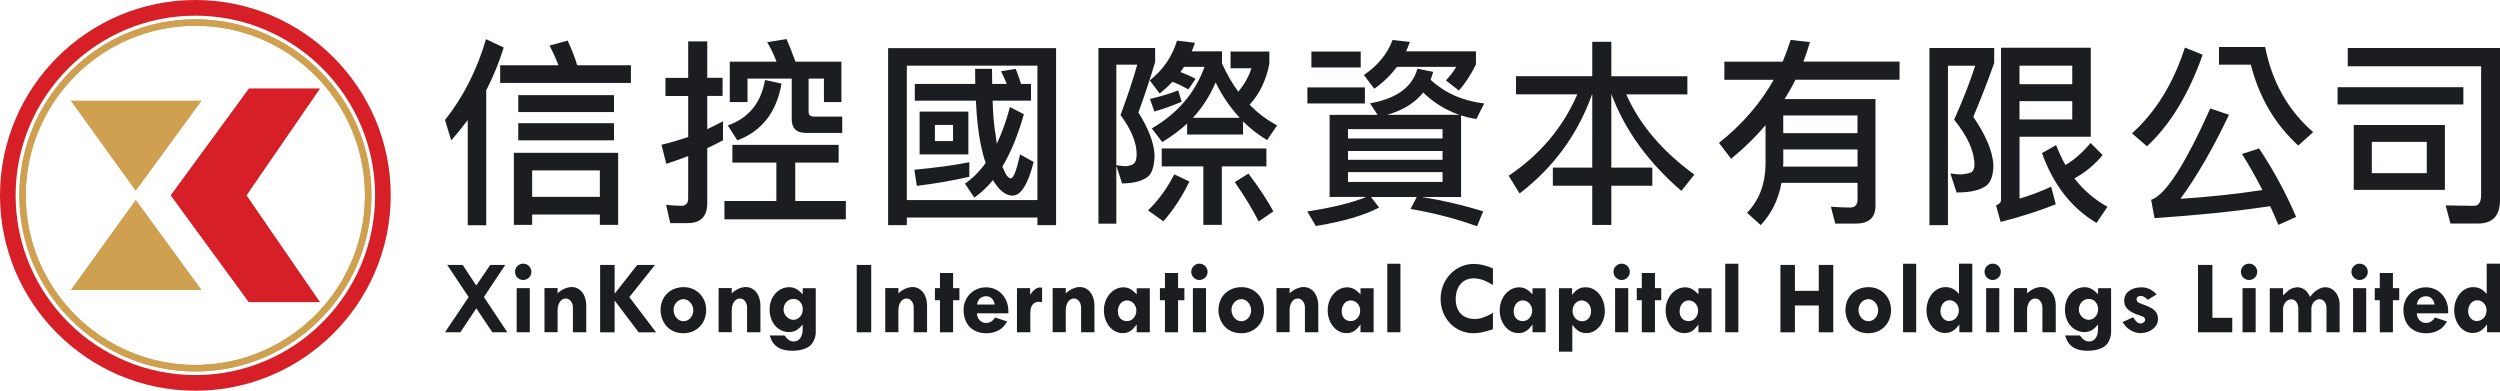
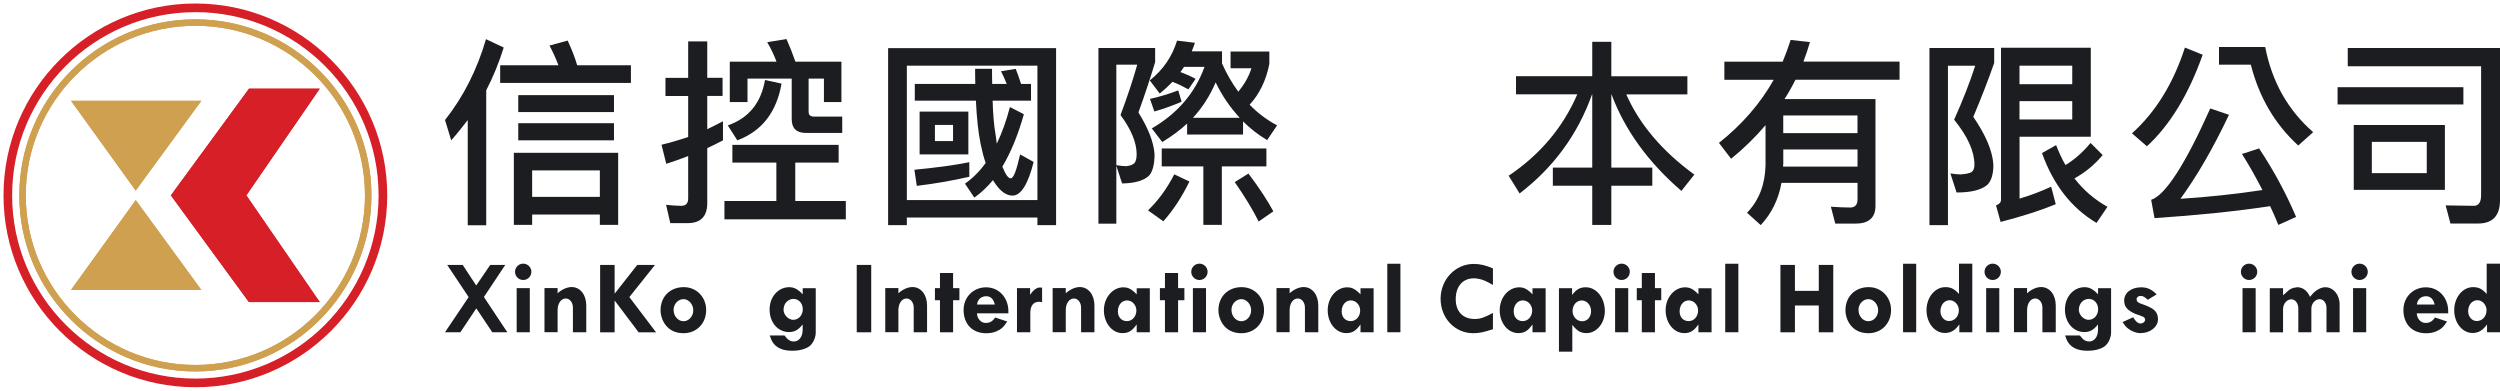
<svg xmlns="http://www.w3.org/2000/svg" id="Layer_2" data-name="Layer 2" viewBox="0 0 550.26 86">
  <defs>
    <style>
      .cls-1 {
        fill: #cea050;
      }

      .cls-2 {
        fill: #d71f27;
      }

      .cls-3 {
        fill: #1b1d21;
      }
    </style>
  </defs>
  <g id="Layer_1-2" data-name="Layer 1">
    <g>
      <g>
        <g>
          <path class="cls-3" d="M101.84,58.31l2.98,4.53,3.08-4.53h3.31l-4.7,7.06,5.16,7.77h-3.31l-3.52-5.27-3.52,5.27h-3.38l5.21-7.75-4.72-7.08h3.4Z" />
          <path class="cls-3" d="M116.96,59.83c0,.99-.81,1.8-1.8,1.8s-1.8-.81-1.8-1.8,.81-1.8,1.8-1.8,1.8,.81,1.8,1.8Zm-.35,3.59v9.72h-2.89v-9.72h2.89Z" />
          <path class="cls-3" d="M122.72,64.57c.86-.83,2.08-1.39,3.1-1.39,1.87,0,3.22,1.69,3.22,4.05v5.9h-2.94v-5.44c0-1.11-.69-1.99-1.57-1.99-1.06,0-1.8,1.09-1.8,2.61v4.81h-2.89v-9.72h2.89v1.16Z" />
          <path class="cls-3" d="M135.28,58.31v6.27h.05l4.93-6.27h3.91l-5.65,7.08,5.88,7.75h-3.84l-5.23-6.94h-.05v6.94h-3.19v-14.83h3.19Z" />
          <path class="cls-3" d="M155.43,68.25c0,2.94-2.11,5.09-4.97,5.09-1.48,0-2.68-.46-3.59-1.37-.9-.9-1.48-2.34-1.48-3.68,0-3.01,2.11-5.09,5.11-5.09,2.8,0,4.93,2.18,4.93,5.04Zm-7.17-.07c0,1.41,.97,2.52,2.18,2.52s2.15-1.11,2.15-2.41-.99-2.45-2.15-2.45-2.18,1.06-2.18,2.34Z" />
-           <path class="cls-3" d="M161.05,64.57c.86-.83,2.08-1.39,3.1-1.39,1.87,0,3.22,1.69,3.22,4.05v5.9h-2.94v-5.44c0-1.11-.69-1.99-1.57-1.99-1.06,0-1.8,1.09-1.8,2.61v4.81h-2.89v-9.72h2.89v1.16Z" />
          <path class="cls-3" d="M176.68,71.45h-.05c-.93,1.18-1.78,1.64-2.96,1.64-2.45,0-4.28-2.11-4.28-4.95s1.92-4.93,4.33-4.93c1.06,0,1.9,.44,2.96,1.57v-1.34h2.87v9.83c0,.69-.32,1.67-.79,2.31-.35,.49-.79,.83-1.48,1.11-.83,.35-1.78,.51-2.87,.51-1.87,0-3.15-.46-4.03-1.46-.42-.49-.62-.9-.95-1.9h3.24c.72,.97,1.27,1.32,2.06,1.32,1.16,0,1.94-1.06,1.94-2.59v-1.13Zm-2.04-1.06c1.13,0,2.06-1.02,2.06-2.31s-.86-2.29-2.06-2.29-2.17,1.02-2.17,2.34v.23c.12,1.09,1.13,2.04,2.17,2.04Z" />
          <path class="cls-3" d="M191.76,58.31v14.83h-3.19v-14.83h3.19Z" />
          <path class="cls-3" d="M197.73,64.57c.86-.83,2.08-1.39,3.1-1.39,1.87,0,3.22,1.69,3.22,4.05v5.9h-2.94v-5.44c0-1.11-.69-1.99-1.57-1.99-1.06,0-1.8,1.09-1.8,2.61v4.81h-2.89v-9.72h2.89v1.16Z" />
          <path class="cls-3" d="M209.78,60.09v3.33h1.39v2.66h-1.39v7.06h-2.89v-7.06h-1.11v-2.66h1.11v-3.33h2.89Z" />
          <path class="cls-3" d="M215.03,68.97c.05,1.18,.88,2.11,1.92,2.11,.93,0,1.53-.35,2.08-1.2l2.66,.88c-.76,1.23-1.39,1.78-2.45,2.2-.62,.26-1.39,.39-2.15,.39-3.05,0-5-1.99-5-5.14,0-2.82,2.15-4.97,4.95-4.97s4.91,2.24,4.91,5.27v.46h-6.92Zm3.93-1.94c-.25-1.18-.93-1.83-1.87-1.83-1.13,0-1.9,.69-2.04,1.83h3.91Z" />
          <path class="cls-3" d="M226.73,64.85h.05c.56-.95,1.41-1.57,2.06-1.57,.19,0,.28,0,.53,.05v3.17c-.37-.07-.53-.07-.72-.07-1.18,0-1.87,.88-1.87,2.38v4.33h-2.94v-9.72h2.89v1.43Z" />
          <path class="cls-3" d="M234.57,64.57c.86-.83,2.08-1.39,3.1-1.39,1.87,0,3.22,1.69,3.22,4.05v5.9h-2.94v-5.44c0-1.11-.69-1.99-1.57-1.99-1.06,0-1.8,1.09-1.8,2.61v4.81h-2.89v-9.72h2.89v1.16Z" />
          <path class="cls-3" d="M250.19,71.47h-.05c-.97,1.37-1.78,1.85-3.08,1.85-2.29,0-4.09-2.24-4.09-5.04s1.94-5.04,4.3-5.04c1.06,0,1.85,.42,2.92,1.55v-1.34h2.89v9.69h-2.89v-1.67Zm-4.14-2.94c0,1.3,.81,2.15,1.99,2.15s2.08-1.04,2.08-2.34c0-1.23-.95-2.22-2.06-2.22-.09,0-.16,0-.25,.02-1.02,.12-1.76,1.11-1.76,2.38Z" />
          <path class="cls-3" d="M259.3,60.09v3.33h1.39v2.66h-1.39v7.06h-2.89v-7.06h-1.11v-2.66h1.11v-3.33h2.89Z" />
          <path class="cls-3" d="M265.8,59.83c0,.99-.81,1.8-1.8,1.8s-1.8-.81-1.8-1.8,.81-1.8,1.8-1.8,1.8,.81,1.8,1.8Zm-.35,3.59v9.72h-2.89v-9.72h2.89Z" />
          <path class="cls-3" d="M278.22,68.25c0,2.94-2.11,5.09-4.97,5.09-1.48,0-2.68-.46-3.59-1.37-.9-.9-1.48-2.34-1.48-3.68,0-3.01,2.11-5.09,5.11-5.09,2.8,0,4.93,2.18,4.93,5.04Zm-7.17-.07c0,1.41,.97,2.52,2.18,2.52s2.15-1.11,2.15-2.41-.99-2.45-2.15-2.45-2.18,1.06-2.18,2.34Z" />
          <path class="cls-3" d="M283.84,64.57c.86-.83,2.08-1.39,3.1-1.39,1.87,0,3.22,1.69,3.22,4.05v5.9h-2.94v-5.44c0-1.11-.69-1.99-1.57-1.99-1.06,0-1.8,1.09-1.8,2.61v4.81h-2.89v-9.72h2.89v1.16Z" />
          <path class="cls-3" d="M299.45,71.47h-.05c-.97,1.37-1.78,1.85-3.08,1.85-2.29,0-4.09-2.24-4.09-5.04s1.94-5.04,4.3-5.04c1.06,0,1.85,.42,2.92,1.55v-1.34h2.89v9.69h-2.89v-1.67Zm-4.14-2.94c0,1.3,.81,2.15,1.99,2.15s2.08-1.04,2.08-2.34c0-1.23-.95-2.22-2.06-2.22-.09,0-.16,0-.25,.02-1.02,.12-1.76,1.11-1.76,2.38Z" />
          <path class="cls-3" d="M308.24,58.05v15.08h-2.89v-15.08h2.89Z" />
          <path class="cls-3" d="M328.6,62.72c-1.6-.93-2.34-1.23-3.4-1.39-.25-.05-.53-.07-.81-.07-2.43,0-3.98,1.78-3.98,4.58s1.64,4.37,4.19,4.37c1.2,0,2.24-.35,4-1.34v3.59c-2.04,.67-3.03,.88-4.35,.88-4.03,0-7.17-3.33-7.17-7.57s3.22-7.68,7.31-7.68c1.37,0,2.68,.32,4.21,.99v3.63Z" />
          <path class="cls-3" d="M337.31,71.47h-.05c-.97,1.37-1.78,1.85-3.08,1.85-2.29,0-4.09-2.24-4.09-5.04s1.94-5.04,4.3-5.04c1.06,0,1.85,.42,2.92,1.55v-1.34h2.89v9.69h-2.89v-1.67Zm-4.14-2.94c0,1.3,.81,2.15,1.99,2.15s2.08-1.04,2.08-2.34c0-1.23-.95-2.22-2.06-2.22-.09,0-.16,0-.25,.02-1.02,.12-1.76,1.11-1.76,2.38Z" />
          <path class="cls-3" d="M346.03,64.85h.05c.88-1.16,1.71-1.62,2.96-1.62,2.34,0,4.19,2.31,4.19,5.23,0,2.66-1.8,4.86-4.03,4.86-1.25,0-2.04-.44-3.08-1.76h-.05v5.85h-2.94v-13.97h2.89v1.41Zm.09,3.59c0,1.25,.93,2.27,2.11,2.27s1.97-.93,1.97-2.27c0-1.27-.93-2.31-2.06-2.31s-2.01,1.02-2.01,2.31Z" />
          <path class="cls-3" d="M358.73,59.83c0,.99-.81,1.8-1.8,1.8s-1.8-.81-1.8-1.8,.81-1.8,1.8-1.8,1.8,.81,1.8,1.8Zm-.35,3.59v9.72h-2.89v-9.72h2.89Z" />
          <path class="cls-3" d="M364.26,60.09v3.33h1.39v2.66h-1.39v7.06h-2.89v-7.06h-1.11v-2.66h1.11v-3.33h2.89Z" />
          <path class="cls-3" d="M373.83,71.47h-.05c-.97,1.37-1.78,1.85-3.08,1.85-2.29,0-4.09-2.24-4.09-5.04s1.94-5.04,4.3-5.04c1.06,0,1.85,.42,2.92,1.55v-1.34h2.89v9.69h-2.89v-1.67Zm-4.14-2.94c0,1.3,.81,2.15,1.99,2.15s2.08-1.04,2.08-2.34c0-1.23-.95-2.22-2.06-2.22-.09,0-.16,0-.25,.02-1.02,.12-1.76,1.11-1.76,2.38Z" />
          <path class="cls-3" d="M382.62,58.05v15.08h-2.89v-15.08h2.89Z" />
          <path class="cls-3" d="M395.07,58.31v5.71h5.25v-5.71h3.19v14.83h-3.19v-5.9h-5.25v5.9h-3.19v-14.83h3.19Z" />
          <path class="cls-3" d="M416.23,68.25c0,2.94-2.11,5.09-4.97,5.09-1.48,0-2.68-.46-3.59-1.37-.9-.9-1.48-2.34-1.48-3.68,0-3.01,2.11-5.09,5.11-5.09,2.8,0,4.93,2.18,4.93,5.04Zm-7.17-.07c0,1.41,.97,2.52,2.18,2.52s2.15-1.11,2.15-2.41-.99-2.45-2.15-2.45-2.18,1.06-2.18,2.34Z" />
          <path class="cls-3" d="M421.76,58.05v15.08h-2.89v-15.08h2.89Z" />
          <path class="cls-3" d="M434.11,58.05v15.08h-2.85v-1.67h-.05c-.9,1.27-1.85,1.83-3.15,1.83-2.24,0-4.03-2.22-4.03-5.02s1.85-5.07,4.14-5.07c1.25,0,2.01,.39,3.01,1.5v-6.66h2.92Zm-7.01,10.46c0,1.18,.83,2.15,1.87,2.15,1.25,0,2.18-1.02,2.18-2.38,0-1.18-.93-2.2-2.01-2.2-.09,0-.19,.02-.28,.02-1.04,.16-1.76,1.13-1.76,2.41Z" />
          <path class="cls-3" d="M440.4,59.83c0,.99-.81,1.8-1.8,1.8s-1.8-.81-1.8-1.8,.81-1.8,1.8-1.8,1.8,.81,1.8,1.8Zm-.35,3.59v9.72h-2.89v-9.72h2.89Z" />
          <path class="cls-3" d="M446.16,64.57c.86-.83,2.08-1.39,3.1-1.39,1.87,0,3.22,1.69,3.22,4.05v5.9h-2.94v-5.44c0-1.11-.69-1.99-1.57-1.99-1.06,0-1.8,1.09-1.8,2.61v4.81h-2.89v-9.72h2.89v1.16Z" />
          <path class="cls-3" d="M461.79,71.45h-.05c-.93,1.18-1.78,1.64-2.96,1.64-2.45,0-4.28-2.11-4.28-4.95s1.92-4.93,4.33-4.93c1.06,0,1.9,.44,2.96,1.57v-1.34h2.87v9.83c0,.69-.32,1.67-.79,2.31-.35,.49-.79,.83-1.48,1.11-.83,.35-1.78,.51-2.87,.51-1.87,0-3.15-.46-4.03-1.46-.42-.49-.62-.9-.95-1.9h3.24c.72,.97,1.27,1.32,2.06,1.32,1.16,0,1.94-1.06,1.94-2.59v-1.13Zm-2.04-1.06c1.13,0,2.06-1.02,2.06-2.31s-.86-2.29-2.06-2.29-2.18,1.02-2.18,2.34v.23c.12,1.09,1.13,2.04,2.18,2.04Z" />
          <path class="cls-3" d="M472.73,65.99c-.6-.6-1.06-.86-1.57-.86s-.88,.3-.88,.69c0,.6,.25,.81,1.53,1.23,.12,.05,.28,.09,.51,.19,.46,.19,.81,.35,1.23,.58,.97,.55,1.43,1.34,1.43,2.45,0,1.69-1.73,3.05-3.84,3.05-.97,0-1.94-.37-2.78-1.04-.46-.37-.69-.65-1.18-1.39l2.34-1.06c.55,.95,1.04,1.37,1.64,1.37,.51,0,.99-.39,.99-.81,0-.39-.25-.65-.76-.81q-.07-.02-.12-.02c-.19-.12-.23-.12-.56-.23-.56-.16-.79-.25-1.41-.58-1.25-.69-1.76-1.43-1.76-2.59,0-1.73,1.55-2.92,3.77-2.92,1.3,0,2.27,.44,3.38,1.55l-1.97,1.2Z" />
-           <path class="cls-3" d="M486.96,58.31v11.64h4.37v3.19h-7.54v-14.83h3.17Z" />
          <path class="cls-3" d="M496.83,59.83c0,.99-.81,1.8-1.8,1.8s-1.8-.81-1.8-1.8,.81-1.8,1.8-1.8,1.8,.81,1.8,1.8Zm-.35,3.59v9.72h-2.89v-9.72h2.89Z" />
          <path class="cls-3" d="M502.52,64.97c.16-.12,.21-.14,.46-.39,1.02-.99,1.48-1.23,2.71-1.37,1.27,.09,2.17,.79,2.75,2.13,.81-.99,1.16-1.3,1.94-1.73,.49-.26,.97-.39,1.43-.39,1.76,0,3.15,1.64,3.15,3.77v6.15h-2.89v-5.39c0-1.06-.67-1.9-1.5-1.9-.99,0-1.83,.95-1.83,2.11v5.18h-2.87v-5.25c0-1.13-.67-2.01-1.53-2.01-.99,0-1.83,.97-1.83,2.18v5.09h-2.92v-9.72h2.92v1.55Z" />
          <path class="cls-3" d="M521.16,59.83c0,.99-.81,1.8-1.8,1.8s-1.8-.81-1.8-1.8,.81-1.8,1.8-1.8,1.8,.81,1.8,1.8Zm-.35,3.59v9.72h-2.89v-9.72h2.89Z" />
-           <path class="cls-3" d="M526.69,60.09v3.33h1.39v2.66h-1.39v7.06h-2.89v-7.06h-1.11v-2.66h1.11v-3.33h2.89Z" />
          <path class="cls-3" d="M531.94,68.97c.05,1.18,.88,2.11,1.92,2.11,.93,0,1.53-.35,2.08-1.2l2.66,.88c-.76,1.23-1.39,1.78-2.45,2.2-.62,.26-1.39,.39-2.15,.39-3.05,0-5-1.99-5-5.14,0-2.82,2.15-4.97,4.95-4.97s4.91,2.24,4.91,5.27v.46h-6.92Zm3.93-1.94c-.25-1.18-.93-1.83-1.87-1.83-1.13,0-1.9,.69-2.04,1.83h3.91Z" />
          <path class="cls-3" d="M550.26,58.05v15.08h-2.85v-1.67h-.05c-.9,1.27-1.85,1.83-3.15,1.83-2.24,0-4.03-2.22-4.03-5.02s1.85-5.07,4.14-5.07c1.25,0,2.01,.39,3.01,1.5v-6.66h2.92Zm-7.01,10.46c0,1.18,.83,2.15,1.87,2.15,1.25,0,2.18-1.02,2.18-2.38,0-1.18-.93-2.2-2.01-2.2-.09,0-.19,.02-.28,.02-1.04,.16-1.76,1.13-1.76,2.41Z" />
        </g>
        <g>
          <path class="cls-3" d="M99.31,30.88l-1.36-4.47c4.03-5.08,7.05-11.04,9.02-17.79l3.9,1.84c-1.01,3.24-2.28,6.39-3.85,9.42v29.7h-4.07V26.42c-1.14,1.49-2.32,2.98-3.64,4.47Zm23.61-16.51c-.57-1.49-1.23-2.94-1.97-4.34l3.99-1.1c.92,1.97,1.62,3.77,2.1,5.43h11.83v3.9h-28.78v-3.9h12.83Zm13.14,35.13h-4.03v-2.28h-14.9v2.28h-4.03v-15.86h22.96v15.86Zm-.92-28.56v3.72h-21.07v-3.72h21.07Zm0,6.18v3.77h-21.07v-3.77h21.07Zm-3.11,16.21v-5.83h-14.9v5.83h14.9Z" />
          <path class="cls-3" d="M147.53,49.11l-.92-4.03c1.14,.13,2.28,.22,3.33,.22s1.53-.57,1.53-1.62v-9.33c-1.58,.61-3.2,1.18-4.82,1.71l-1.05-4.2c1.97-.48,3.94-1.05,5.87-1.71v-9.02h-5v-3.99h5V9.11h4.2v8.02h3.37v3.99h-3.37v7.32c1.14-.57,2.32-1.14,3.46-1.75v4.2c-1.14,.61-2.32,1.18-3.46,1.71v12.13c0,2.89-1.45,4.38-4.29,4.38h-3.85Zm13.67-13.32v-3.9h23.39v3.9h-9.55v8.45h11.13v4.03h-26.72v-4.03h11.43v-8.45h-9.68Zm10.82-17.39c-1.1,6.31-4.34,10.47-9.73,12.49l-2.1-3.29c4.56-1.58,7.31-4.91,8.19-9.99l3.64,.79Zm-7.49-1.1v5.17h-3.9V13.58h10.29c-.61-1.58-1.27-2.98-2.06-4.29l4.25-.7c.66,1.49,1.32,3.15,1.97,4.99h10.12v8.89h-3.85v-5.17h-3.37v7.32c0,.7,.39,1.05,1.27,1.05h6.13v3.59h-7.97c-2.1,0-3.15-1.01-3.15-3.02v-8.94h-9.73Z" />
          <path class="cls-3" d="M232.46,49.55h-4.12v-1.67h-28.74v1.67h-4.12V10.6h36.97V49.55Zm-4.12-5.52V14.46h-28.74v29.57h28.74Zm-14.98-5.13c-3.42,.79-7.27,1.49-11.57,2.01l-.53-3.55c4.6-.44,8.63-.96,12.09-1.66v3.2Zm1.31-20.42c-.04-1.1-.04-2.19-.04-3.33h3.72c0,1.18,0,2.28,.04,3.33h3.2c-.39-1.01-.83-1.93-1.27-2.8l3.24-.53c.39,.96,.79,2.1,1.18,3.33h2.19v3.68h-8.45c.09,3.07,.31,5.61,.66,7.53,.09,.7,.18,1.32,.26,1.93,1.14-2.37,2.1-5.04,2.89-8.06l3.07,1.58c-1.31,4.64-2.89,8.45-4.73,11.52,0,.09,.04,.18,.09,.22,.61,1.58,1.23,2.37,1.75,2.37,.62,0,1.27-1.75,2.06-5.26l2.98,1.66c-1.23,4.91-2.81,7.4-4.64,7.4-1.36,0-2.67-.92-3.9-2.76-.18-.22-.31-.44-.4-.66-1.31,1.58-2.67,2.85-4.12,3.86l-2.06-3.07c1.66-1.14,3.2-2.67,4.56-4.56-.44-1.23-.79-2.63-1.1-4.12-.53-2.54-.87-5.74-1.05-9.59h-13.45v-3.68h13.32Zm-1.53,6.09v9.42h-10.73v-9.42h10.73Zm-3.37,2.93h-3.99v3.55h3.99v-3.55Z" />
          <path class="cls-3" d="M254.25,10.56v3.11c-1.05,3.51-2.28,7.23-3.68,11.08,2.19,3.51,3.37,6.57,3.55,9.2,0,2.19-.4,3.72-1.14,4.64-1.14,1.14-3.16,1.75-6,1.79l-1.27-3.9v12.75h-3.94V10.56h12.48Zm-6.39,26.02c.92-.09,1.53-.35,1.84-.7,.31-.35,.48-1.01,.48-1.93,0-2.54-1.18-5.43-3.55-8.63,1.53-4.12,2.76-7.8,3.68-11.08h-4.6v22.12c.87,.13,1.62,.22,2.15,.22Zm13.93,3.37c-1.62,3.37-3.55,6.31-5.74,8.76l-3.37-2.41c2.28-2.19,4.21-4.86,5.78-7.93l3.33,1.58Zm-5.96-8.67l-2.32-3.02c5.61-3.24,9.51-7.75,11.61-13.54h-4.51c-.26,.39-.53,.79-.79,1.14,1.18,.44,2.28,.92,3.33,1.49l-1.58,2.32c-1.18-.66-2.37-1.23-3.5-1.66-.88,.92-1.84,1.8-2.81,2.58l-2.19-2.89c2.98-2.37,4.95-5.3,6-8.76l3.94,.48c-.22,.61-.44,1.27-.7,1.88h6.66v2.67c1.05,2.32,2.23,4.38,3.59,6.22,1.36-1.66,2.32-3.37,2.89-5.17h-4.6v-3.68h8.54v2.72c-.7,3.59-2.15,6.61-4.34,8.98,1.75,1.84,3.77,3.33,6.04,4.56l-2.19,3.24c-1.97-1.18-3.72-2.54-5.3-4.12v2.89h-12.31v-2.41c-1.62,1.49-3.46,2.85-5.48,4.07Zm-2.72-9.51c2.15-.48,4.2-1.1,6.22-1.88l.75,2.5c-1.84,.79-3.81,1.53-6,2.15l-.96-2.76Zm25.63,10.91v3.94h-9.81v12.88h-4.07v-12.88h-9.16v-3.94h23.04Zm-16.17-6.75h10.3c-2.1-2.28-3.9-4.86-5.3-7.8-1.27,2.98-2.94,5.56-5,7.8Zm17.7,20.59l-3.24,2.23c-1.31-2.63-3.07-5.52-5.26-8.67l3.02-1.88c2.37,3.15,4.21,5.96,5.48,8.32Z" />
-           <path class="cls-3" d="M315.45,15.81c-.18,.61-.35,1.18-.57,1.75,3.11,2.89,7.05,4.64,11.79,5.21l-1.71,3.42c-1.18-.17-2.32-.44-3.37-.79v17.96h-8.67c4.69,.75,9.2,1.8,13.54,3.15l-1.36,3.29c-4.64-1.67-9.55-2.94-14.63-3.81l1.36-2.63h-10.08l1.8,2.32c-3.24,1.71-7.89,3.07-13.93,4.07l-1.88-3.2c5.61-.88,9.9-1.93,12.97-3.2h-8.06V25.28h10.56l-1.66-2.54c5.87-1.05,9.33-3.59,10.43-7.62l3.51,.7Zm-15.03,3.42v3.55h-12.66v-3.55h12.66Zm-.92-7.89v3.51h-10.86v-3.51h10.86Zm18.01,19.14v-2.06h-20.81v2.06h20.81Zm0,4.69v-1.93h-20.81v1.93h20.81Zm0,2.72h-20.81v2.15h20.81v-2.15Zm-15.03-18.36l-2.28-3.02c3.07-2.1,5.17-4.64,6.31-7.71l3.81,.44c-.26,.7-.53,1.4-.83,2.06h15.37v2.89c-1.14,2.32-2.41,4.25-3.76,5.74l-2.85-2.23c.83-.87,1.58-1.84,2.28-2.98h-13.05c-1.36,1.79-3.02,3.42-5,4.82Zm18.71,5.74c-3.02-1.05-5.65-2.67-7.93-4.91-1.84,2.28-4.47,3.94-7.97,4.91h15.9Z" />
          <path class="cls-3" d="M350.46,16.78v-7.58h4.2v7.58h16.74v3.99h-13.45c2.89,6.57,7.89,12.49,14.98,17.66l-2.85,3.59c-7.32-6.31-12.44-13.4-15.38-21.25h-.04v16.12h9.02v3.99h-9.02v8.63h-4.2v-8.63h-8.67v-3.99h8.67V20.76h-.04c-3.15,8.85-8.5,16.12-15.95,21.82l-2.41-3.9c6.92-4.64,11.96-10.64,15.11-17.92h-13.49v-3.99h16.78Z" />
          <path class="cls-3" d="M387.55,49.55l-3.02-2.72c2.63-2.72,3.98-6.22,4.07-10.47v-8.81c-2.23,2.63-4.78,5.13-7.58,7.4l-2.67-3.5c5.08-4.03,9.11-8.67,12.05-13.89h-10.86v-3.99h12.84c.66-1.58,1.22-3.15,1.75-4.78l4.25,.48c-.44,1.49-.92,2.94-1.44,4.29h21.16v3.99h-22.91c-.74,1.49-1.53,2.89-2.41,4.25h20.02v23.52c0,2.59-1.49,3.9-4.38,3.9h-4.47l-.97-3.72c1.49,.09,2.94,.18,4.25,.18,1.05,0,1.62-.61,1.62-1.75v-3.68h-16.74c-.66,3.68-2.19,6.75-4.56,9.29Zm4.95-13.45c0,.18-.04,.39-.04,.57h16.39v-3.77h-16.34v3.2Zm16.34-10.69h-16.34v3.9h16.34v-3.9Z" />
          <path class="cls-3" d="M438.93,10.56v3.29c-1.31,3.77-2.85,7.71-4.6,11.87,2.76,4.03,4.25,7.53,4.42,10.56,0,2.01-.44,3.51-1.31,4.38-1.31,1.14-3.55,1.71-6.79,1.71l-1.36-4.2c.88,.13,1.62,.22,2.23,.22,1.23-.09,2.01-.26,2.45-.53,.39-.31,.61-.83,.61-1.58,0-2.98-1.49-6.26-4.47-9.94,1.97-4.38,3.51-8.37,4.64-11.87h-6V49.55h-4.07V10.56h14.24Zm5.57,33.16c2.37-.7,4.69-1.58,6.97-2.63l1.01,3.86c-3.2,1.31-7.23,2.63-12.14,3.9l-1.01-3.64c.7-.26,1.1-.66,1.1-1.23V10.51h19.76V30.1h-15.68v13.62Zm11.61-29.26h-11.61v4.07h11.61v-4.07Zm-11.61,11.83h11.61v-4.03h-11.61v4.03Zm18.31,7.84c-1.84,2.19-3.94,3.9-6.22,5.13,2.02,2.63,4.47,4.69,7.27,6.26l-2.41,3.55c-5.52-3.29-9.51-8.41-12-15.38l3.11-1.75c.62,1.58,1.27,3.02,2.06,4.38,1.93-1.14,3.77-2.76,5.52-4.86l2.67,2.67Z" />
          <path class="cls-3" d="M484.82,12.05c-3.11,8.76-7.19,15.46-12.27,20.15l-3.29-2.85c5.26-4.73,9.11-11.04,11.65-18.88l3.9,1.58Zm20.55,35.7l-3.9,1.75c-.62-1.49-1.18-2.85-1.8-4.12-7.62,1.14-16.12,2.01-25.45,2.63l-.74-4.03c3.11-1.01,7.45-7.71,13.01-20.11l4.12,1.4c-3.51,7.4-7.1,13.58-10.69,18.49,6.22-.4,12.22-1.05,18.05-1.93-1.49-2.89-2.98-5.56-4.51-7.93l3.77-1.23c3.15,4.73,5.87,9.73,8.15,15.07Zm-6.79-37.41c1.49,7.71,5.04,13.93,10.56,18.75l-3.29,2.94c-5.17-4.73-8.63-10.69-10.43-17.79h-7.01v-3.9h10.16Z" />
          <path class="cls-3" d="M542.2,19.19v3.81h-27.69v-3.81h27.69Zm-2.85,30.01l-1.05-3.99,6.22,.09c1.05,0,1.58-.79,1.58-2.37V14.59h-29.35v-4.03h33.51V44.07c0,3.42-1.62,5.13-4.86,5.13h-6.05Zm-1.22-21.69v14.28h-20.06v-14.28h20.06Zm-3.99,3.72h-12.09v6.88h12.09v-6.88Z" />
        </g>
      </g>
      <g>
        <g>
          <path class="cls-2" d="M43,85.23C19.72,85.23,.77,66.28,.77,43S19.72,.77,43,.77s42.23,18.94,42.23,42.23-18.94,42.23-42.23,42.23Zm0-82.55C20.76,2.67,2.67,20.76,2.67,43s18.09,40.33,40.33,40.33,40.33-18.09,40.33-40.33S65.24,2.67,43,2.67Z" />
          <path class="cls-1" d="M43,81.76c-21.37,0-38.75-17.39-38.75-38.76S21.63,4.25,43,4.25s38.76,17.39,38.76,38.75-17.39,38.76-38.76,38.76Zm0-76.08C22.42,5.67,5.67,22.42,5.67,43s16.74,37.33,37.33,37.33,37.33-16.75,37.33-37.33S63.58,5.67,43,5.67Z" />
          <g>
            <polygon class="cls-2" points="70.38 66.49 54.79 66.49 37.61 43 54.82 19.51 70.38 19.51 54.22 43 70.38 66.49" />
            <g>
              <polygon class="cls-1" points="15.63 63.82 29.88 44.04 44.32 63.82 15.63 63.82" />
              <polygon class="cls-1" points="15.63 22.18 29.87 41.95 44.32 22.18 15.63 22.18" />
            </g>
          </g>
        </g>
-         <path class="cls-2" d="M43,86C19.29,86,0,66.71,0,43S19.29,0,43,0s43,19.29,43,43-19.29,43-43,43Zm0-82.55C21.19,3.45,3.44,21.19,3.44,43s17.75,39.55,39.56,39.55,39.56-17.74,39.56-39.55S64.81,3.45,43,3.45Z" />
        <path class="cls-1" d="M43,81.76c-21.37,0-38.75-17.39-38.75-38.76S21.63,4.25,43,4.25s38.76,17.39,38.76,38.75-17.39,38.76-38.76,38.76Zm0-76.08C22.42,5.67,5.67,22.42,5.67,43s16.74,37.33,37.33,37.33,37.33-16.75,37.33-37.33S63.58,5.67,43,5.67Z" />
        <g>
          <polygon class="cls-2" points="70.38 66.49 54.79 66.49 37.61 43 54.82 19.51 70.38 19.51 54.22 43 70.38 66.49" />
          <g>
            <polygon class="cls-1" points="15.63 63.82 29.88 44.04 44.32 63.82 15.63 63.82" />
            <polygon class="cls-1" points="15.63 22.18 29.87 41.95 44.32 22.18 15.63 22.18" />
          </g>
        </g>
      </g>
    </g>
  </g>
</svg>